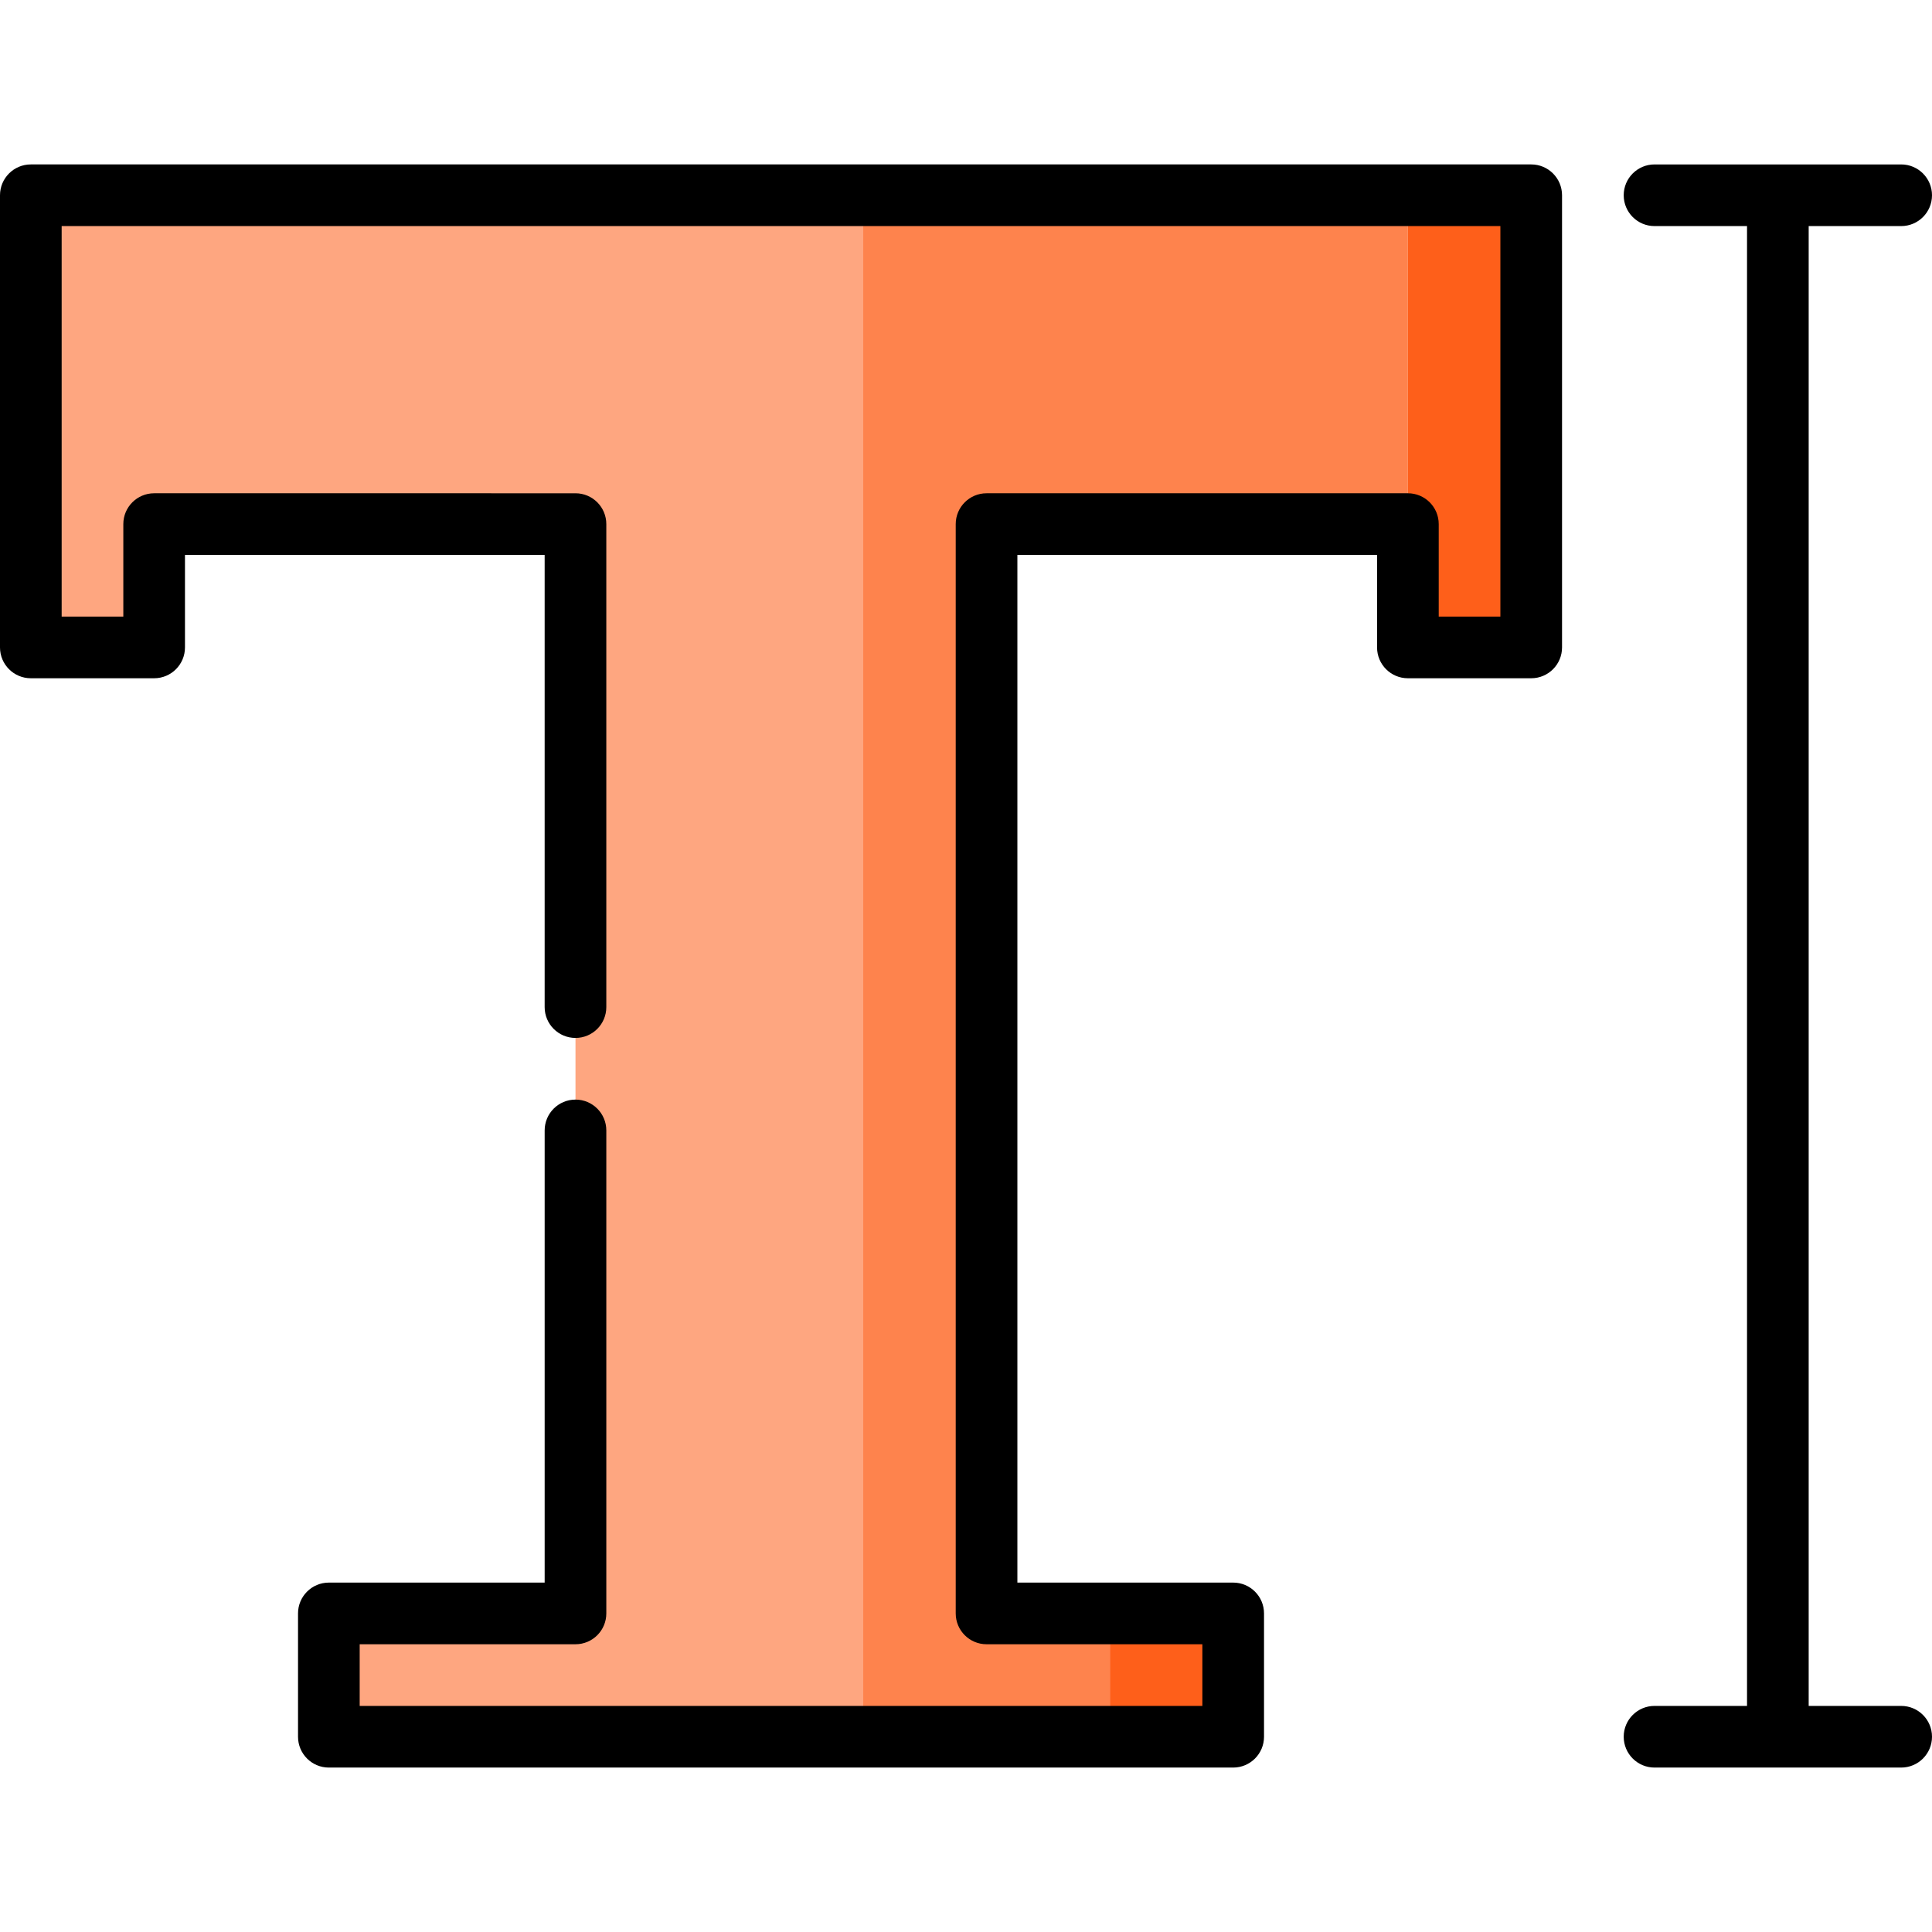
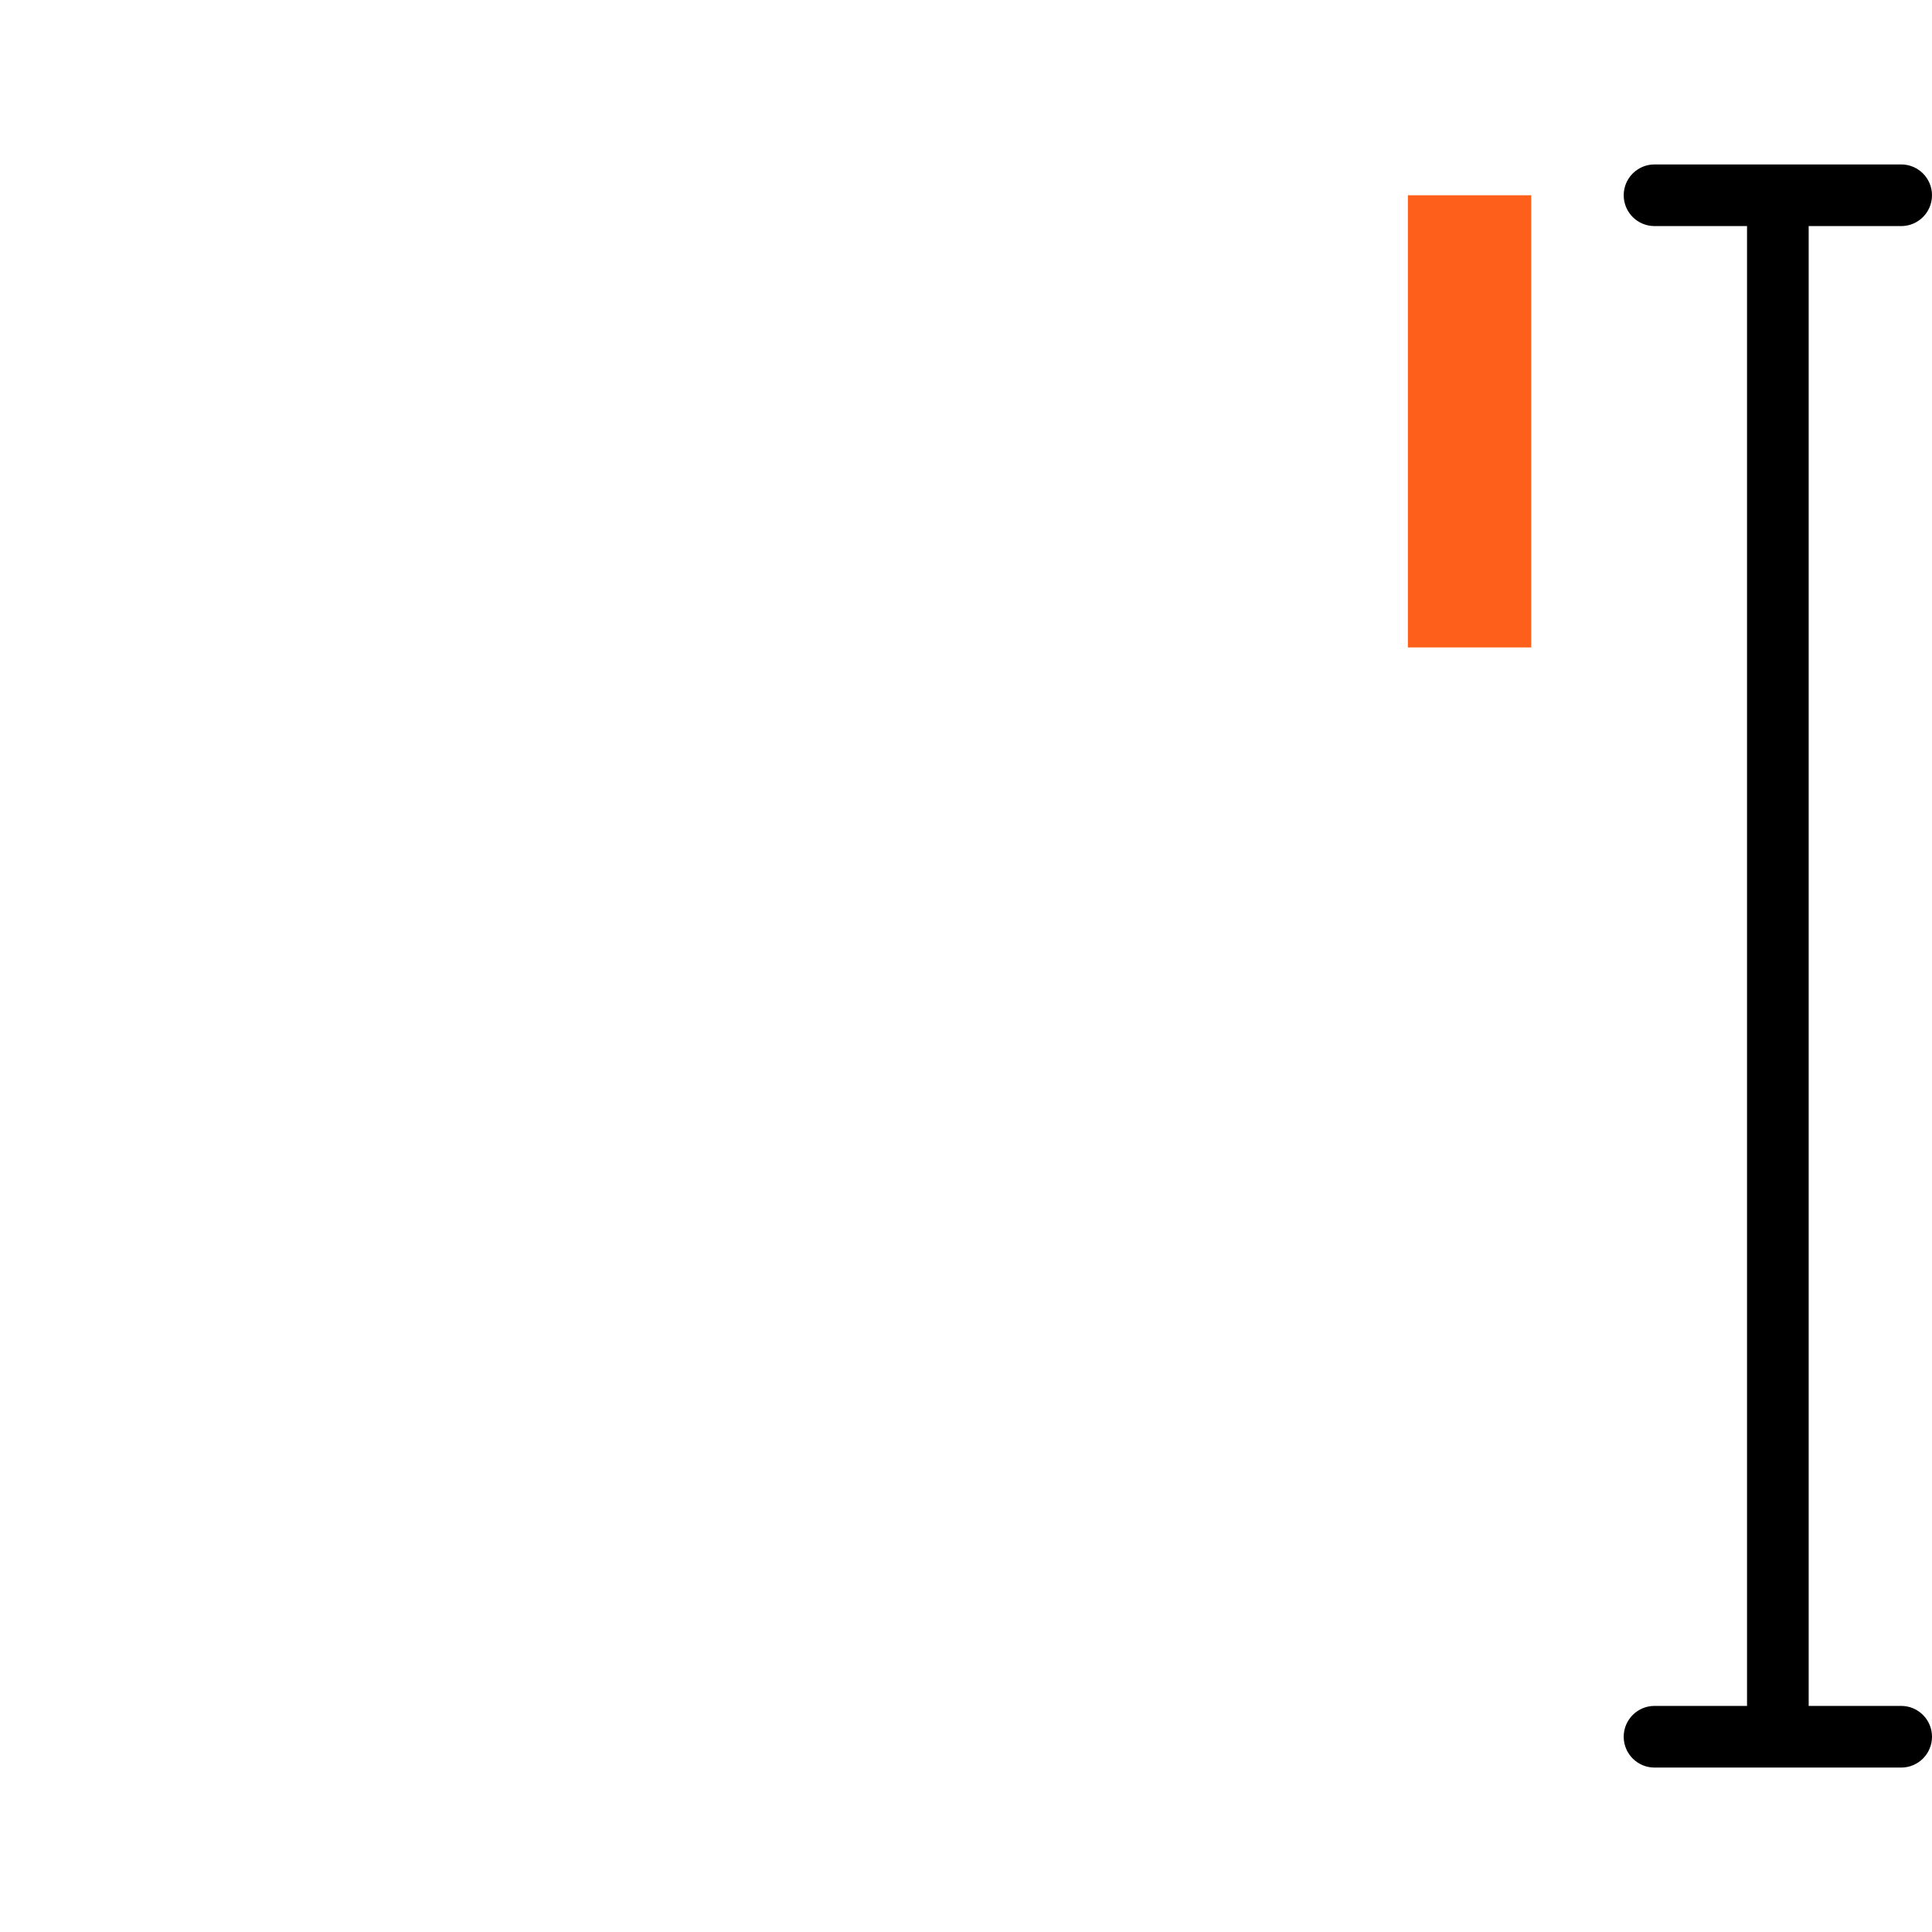
<svg xmlns="http://www.w3.org/2000/svg" version="1.1" id="Layer_1" viewBox="0 0 512 512" xml:space="preserve">
-   <polygon style="fill:#FE834D;" points="373.106,51.745 373.106,138.894 261.447,138.894 261.447,427.574 294.128,427.574   294.128,460.255 228.766,460.255 185.191,276.698 228.766,51.745 " />
  <g>
-     <rect x="294.128" y="427.574" style="fill:#FE5F1A;" width="32.681" height="32.681" />
    <rect x="373.106" y="51.745" style="fill:#FE5F1A;" width="32.681" height="119.83" />
  </g>
-   <polygon style="fill:#FEA680;" points="228.766,51.745 228.766,460.255 87.149,460.255 87.149,427.574 152.511,427.574   152.511,138.894 40.851,138.894 40.851,171.574 8.17,171.574 8.17,51.745 " />
-   <path d="M405.787,43.574H8.17c-4.513,0-8.17,3.658-8.17,8.17v119.83c0,4.512,3.657,8.17,8.17,8.17h32.681  c4.513,0,8.17-3.658,8.17-8.17v-24.511h95.319v119.83c0,4.512,3.657,8.17,8.17,8.17s8.17-3.658,8.17-8.17v-128  c0-4.512-3.657-8.17-8.17-8.17H40.851c-4.513,0-8.17,3.658-8.17,8.17v24.511H16.34V59.915h381.277v103.489h-16.34v-24.511  c0-4.512-3.657-8.17-8.17-8.17h-111.66c-4.513,0-8.17,3.658-8.17,8.17v288.681c0,4.512,3.657,8.17,8.17,8.17h57.191v16.34H95.319  v-16.34h57.191c4.513,0,8.17-3.658,8.17-8.17v-128c0-4.512-3.657-8.17-8.17-8.17s-8.17,3.658-8.17,8.17v119.83H87.149  c-4.513,0-8.17,3.658-8.17,8.17v32.681c0,4.512,3.657,8.17,8.17,8.17h239.66c4.513,0,8.17-3.658,8.17-8.17v-32.681  c0-4.512-3.657-8.17-8.17-8.17h-57.191v-272.34h95.319v24.511c0,4.512,3.657,8.17,8.17,8.17h32.681c4.513,0,8.17-3.658,8.17-8.17  V51.745C413.957,47.233,410.3,43.574,405.787,43.574z" />
  <path d="M503.83,452.085h-24.511V59.915h24.511c4.513,0,8.17-3.658,8.17-8.17s-3.657-8.17-8.17-8.17h-65.362  c-4.513,0-8.17,3.658-8.17,8.17s3.657,8.17,8.17,8.17h24.511v392.17h-24.511c-4.513,0-8.17,3.658-8.17,8.17  c0,4.512,3.657,8.17,8.17,8.17h65.362c4.513,0,8.17-3.658,8.17-8.17C512,455.743,508.343,452.085,503.83,452.085z" />
</svg>